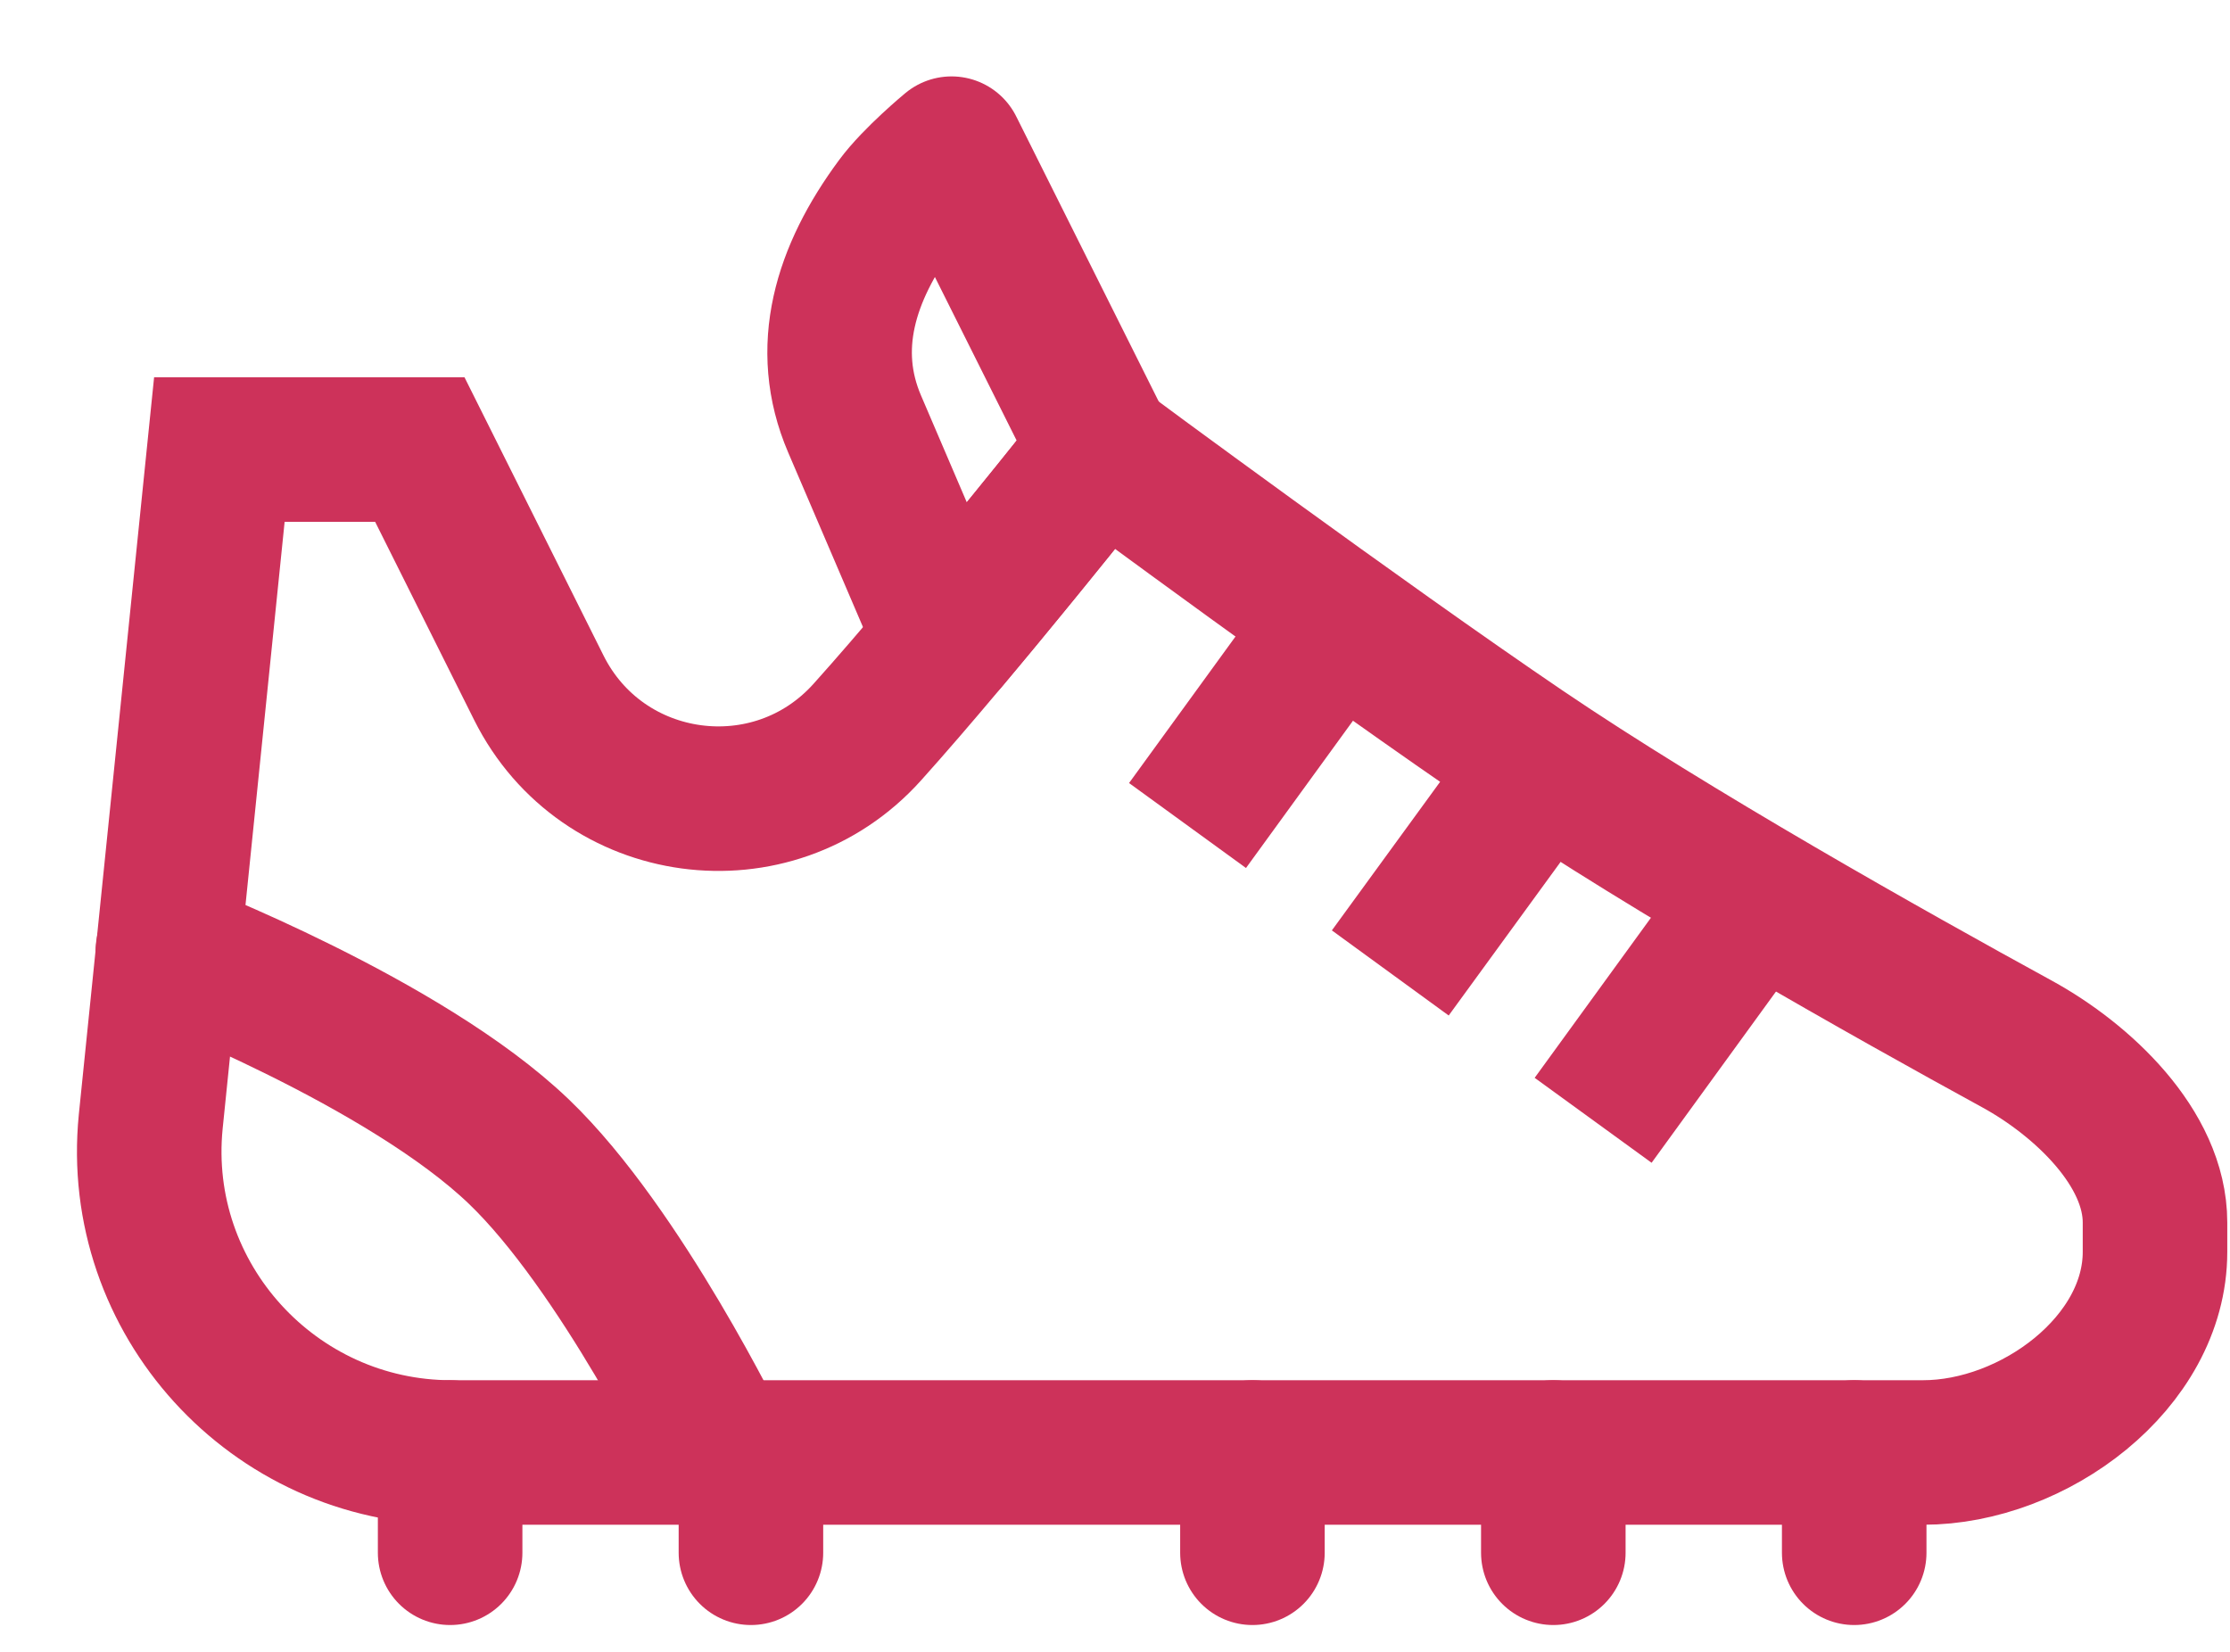
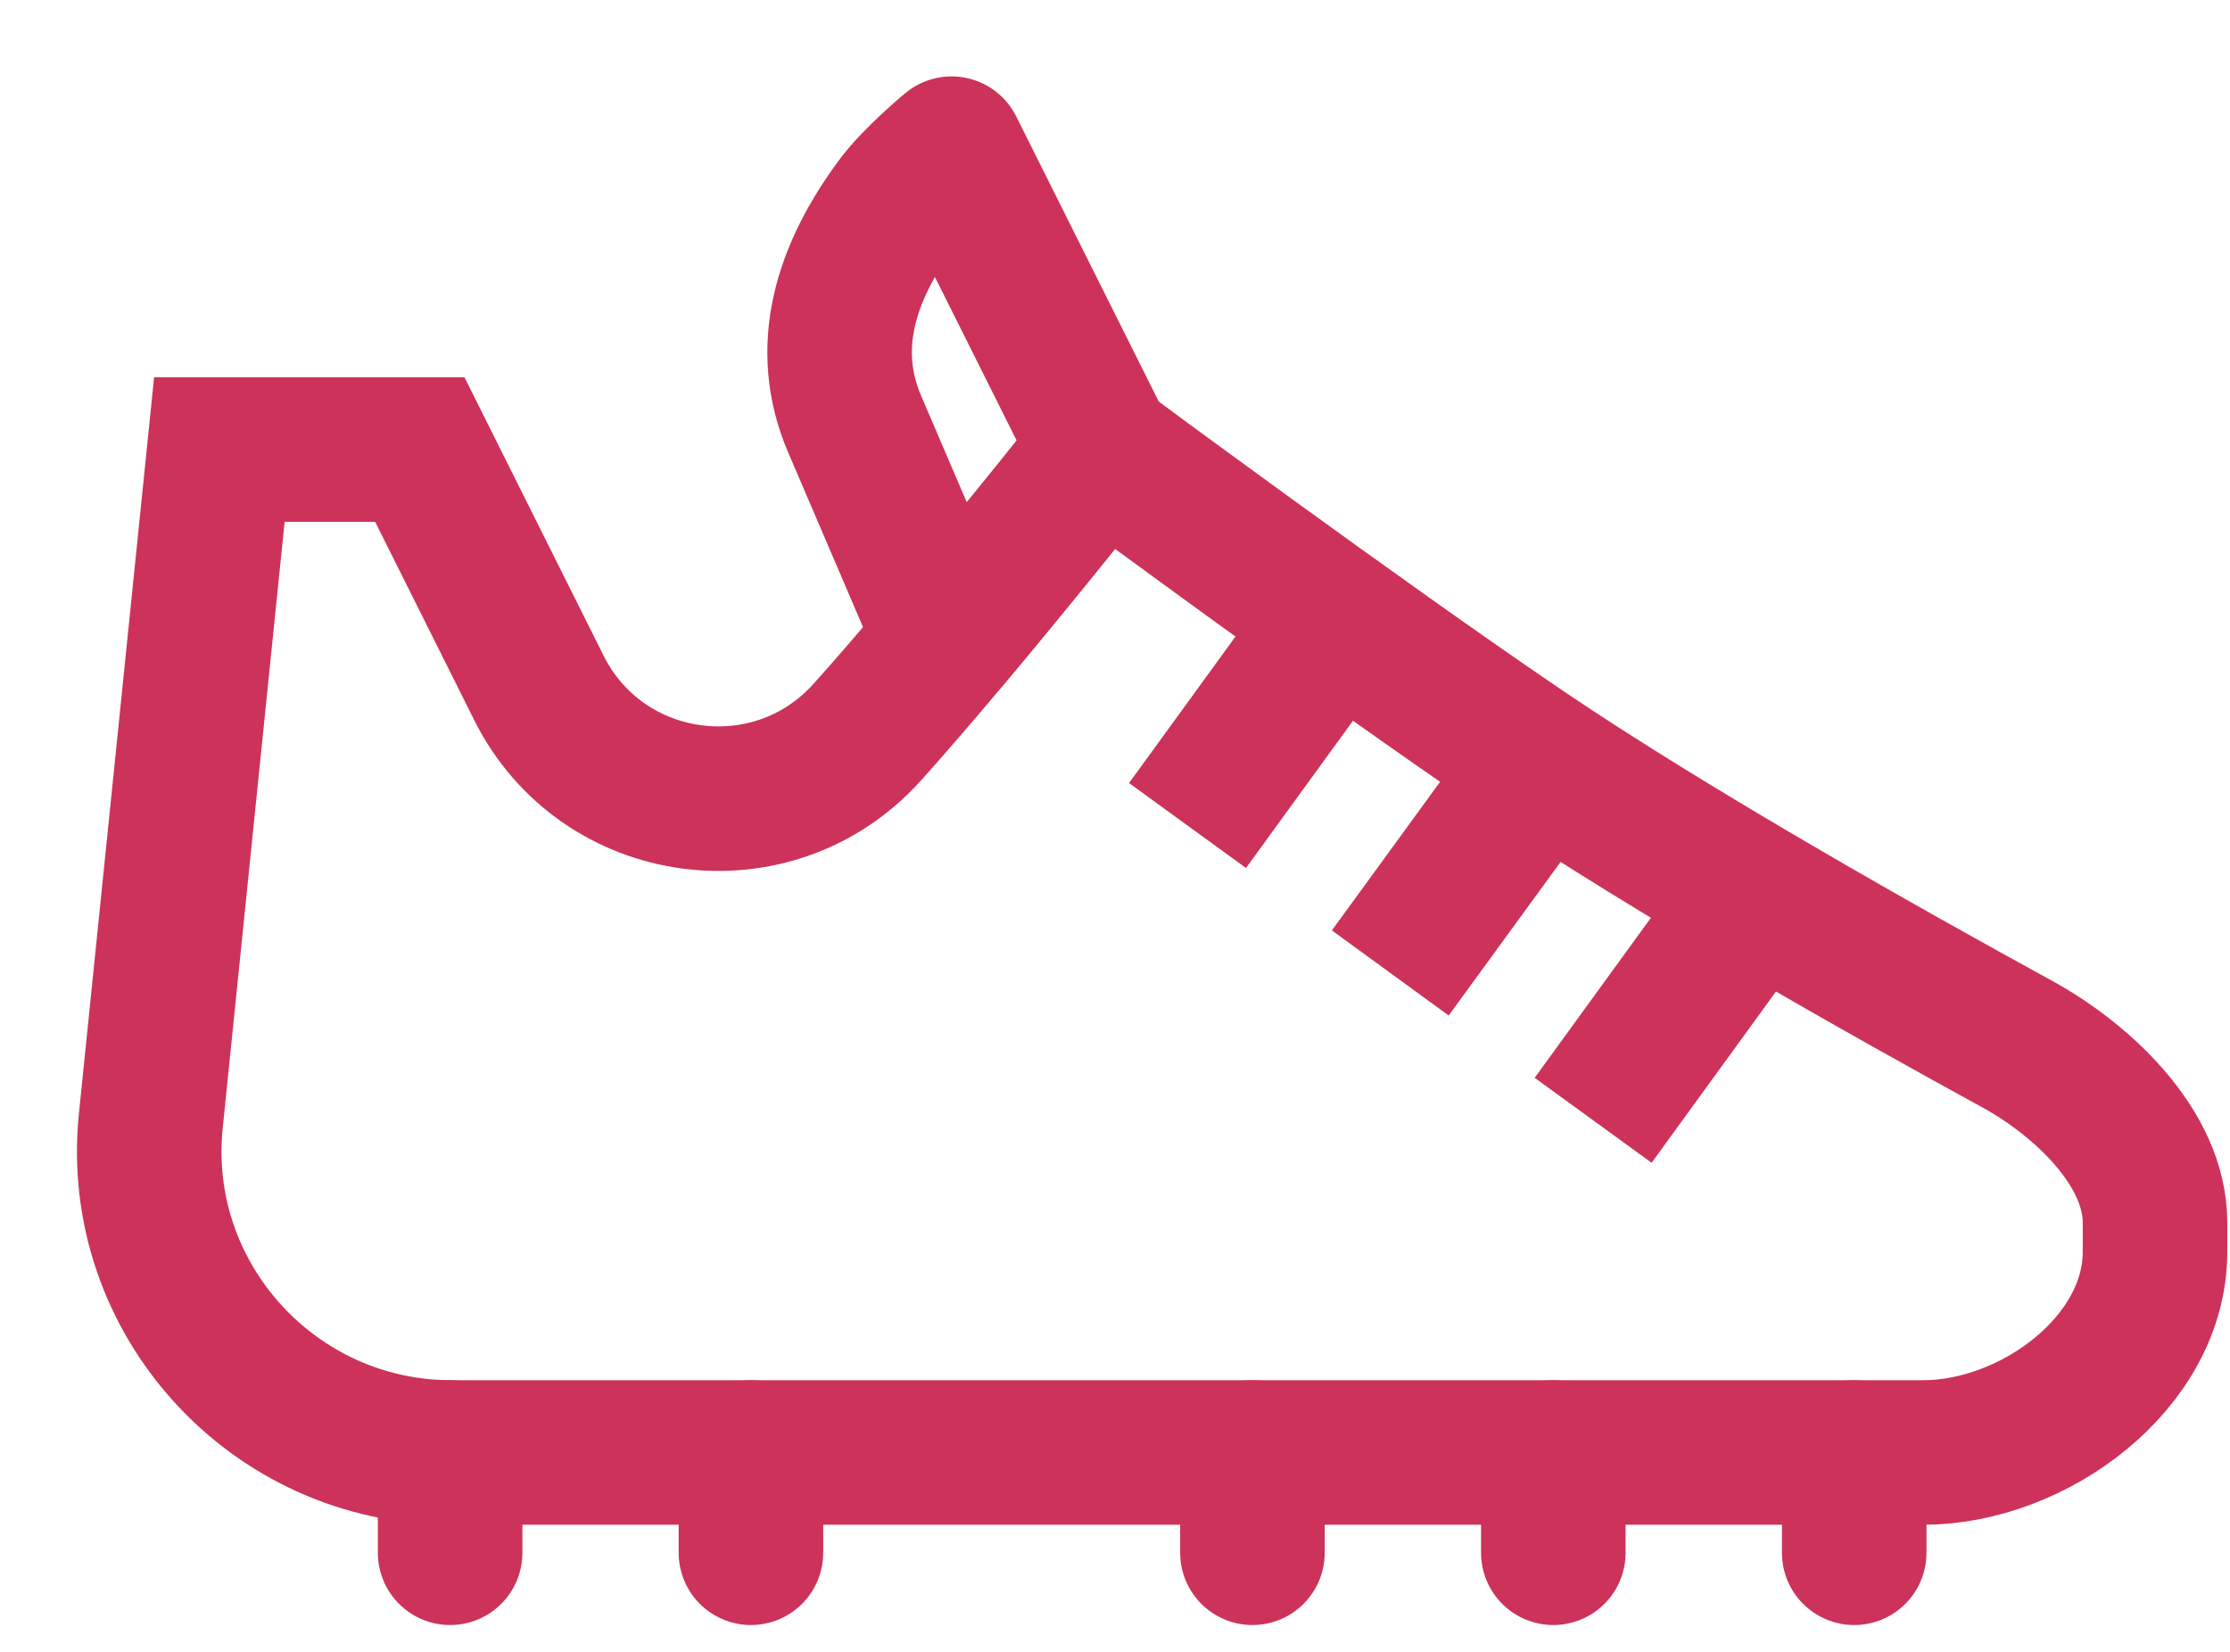
<svg xmlns="http://www.w3.org/2000/svg" width="27" height="20" viewBox="0 0 27 20" fill="none">
  <path d="M23.284 17.586H5.465C3.312 17.586 1.611 15.725 1.825 13.58L2.656 5.443H5.083L6.524 8.327C7.289 9.858 9.354 10.138 10.499 8.866C11.643 7.593 13.342 5.443 13.342 5.443C13.342 5.443 16.468 7.756 18.43 9.086C20.245 10.316 22.871 11.792 24.423 12.641C25.213 13.074 26.092 13.9 26.092 14.801V15.157C26.092 16.498 24.624 17.586 23.284 17.586Z" stroke="#cd325a" stroke-width="1.75" />
  <path d="M9.092 17.586V18.8" stroke="#cd325a" stroke-width="1.75" stroke-linecap="round" />
  <path d="M18.807 17.586V18.8" stroke="#cd325a" stroke-width="1.75" stroke-linecap="round" />
  <path d="M5.45 17.586V18.8" stroke="#cd325a" stroke-width="1.75" stroke-linecap="round" />
  <path d="M15.164 17.586V18.8" stroke="#cd325a" stroke-width="1.75" stroke-linecap="round" />
  <path d="M22.45 17.586V18.8" stroke="#cd325a" stroke-width="1.75" stroke-linecap="round" />
  <path d="M19.289 13.564L21.259 10.852" stroke="#cd325a" stroke-width="1.75" />
  <path d="M16.833 11.78L18.674 9.253" stroke="#cd325a" stroke-width="1.75" />
  <path d="M14.378 9.995L16.203 7.483" stroke="#cd325a" stroke-width="1.75" />
-   <path d="M2.032 11.514C2.032 11.514 4.902 12.62 6.282 13.943C7.516 15.126 8.71 17.586 8.71 17.586" stroke="#cd325a" stroke-width="1.75" stroke-linecap="round" />
  <path d="M13.342 5.443L11.521 1.8C11.521 1.8 11.078 2.166 10.862 2.459C10.229 3.314 9.956 4.22 10.347 5.133L11.466 7.745C12.413 6.618 13.342 5.443 13.342 5.443Z" stroke="#cd325a" stroke-width="1.75" stroke-linejoin="round" />
</svg>